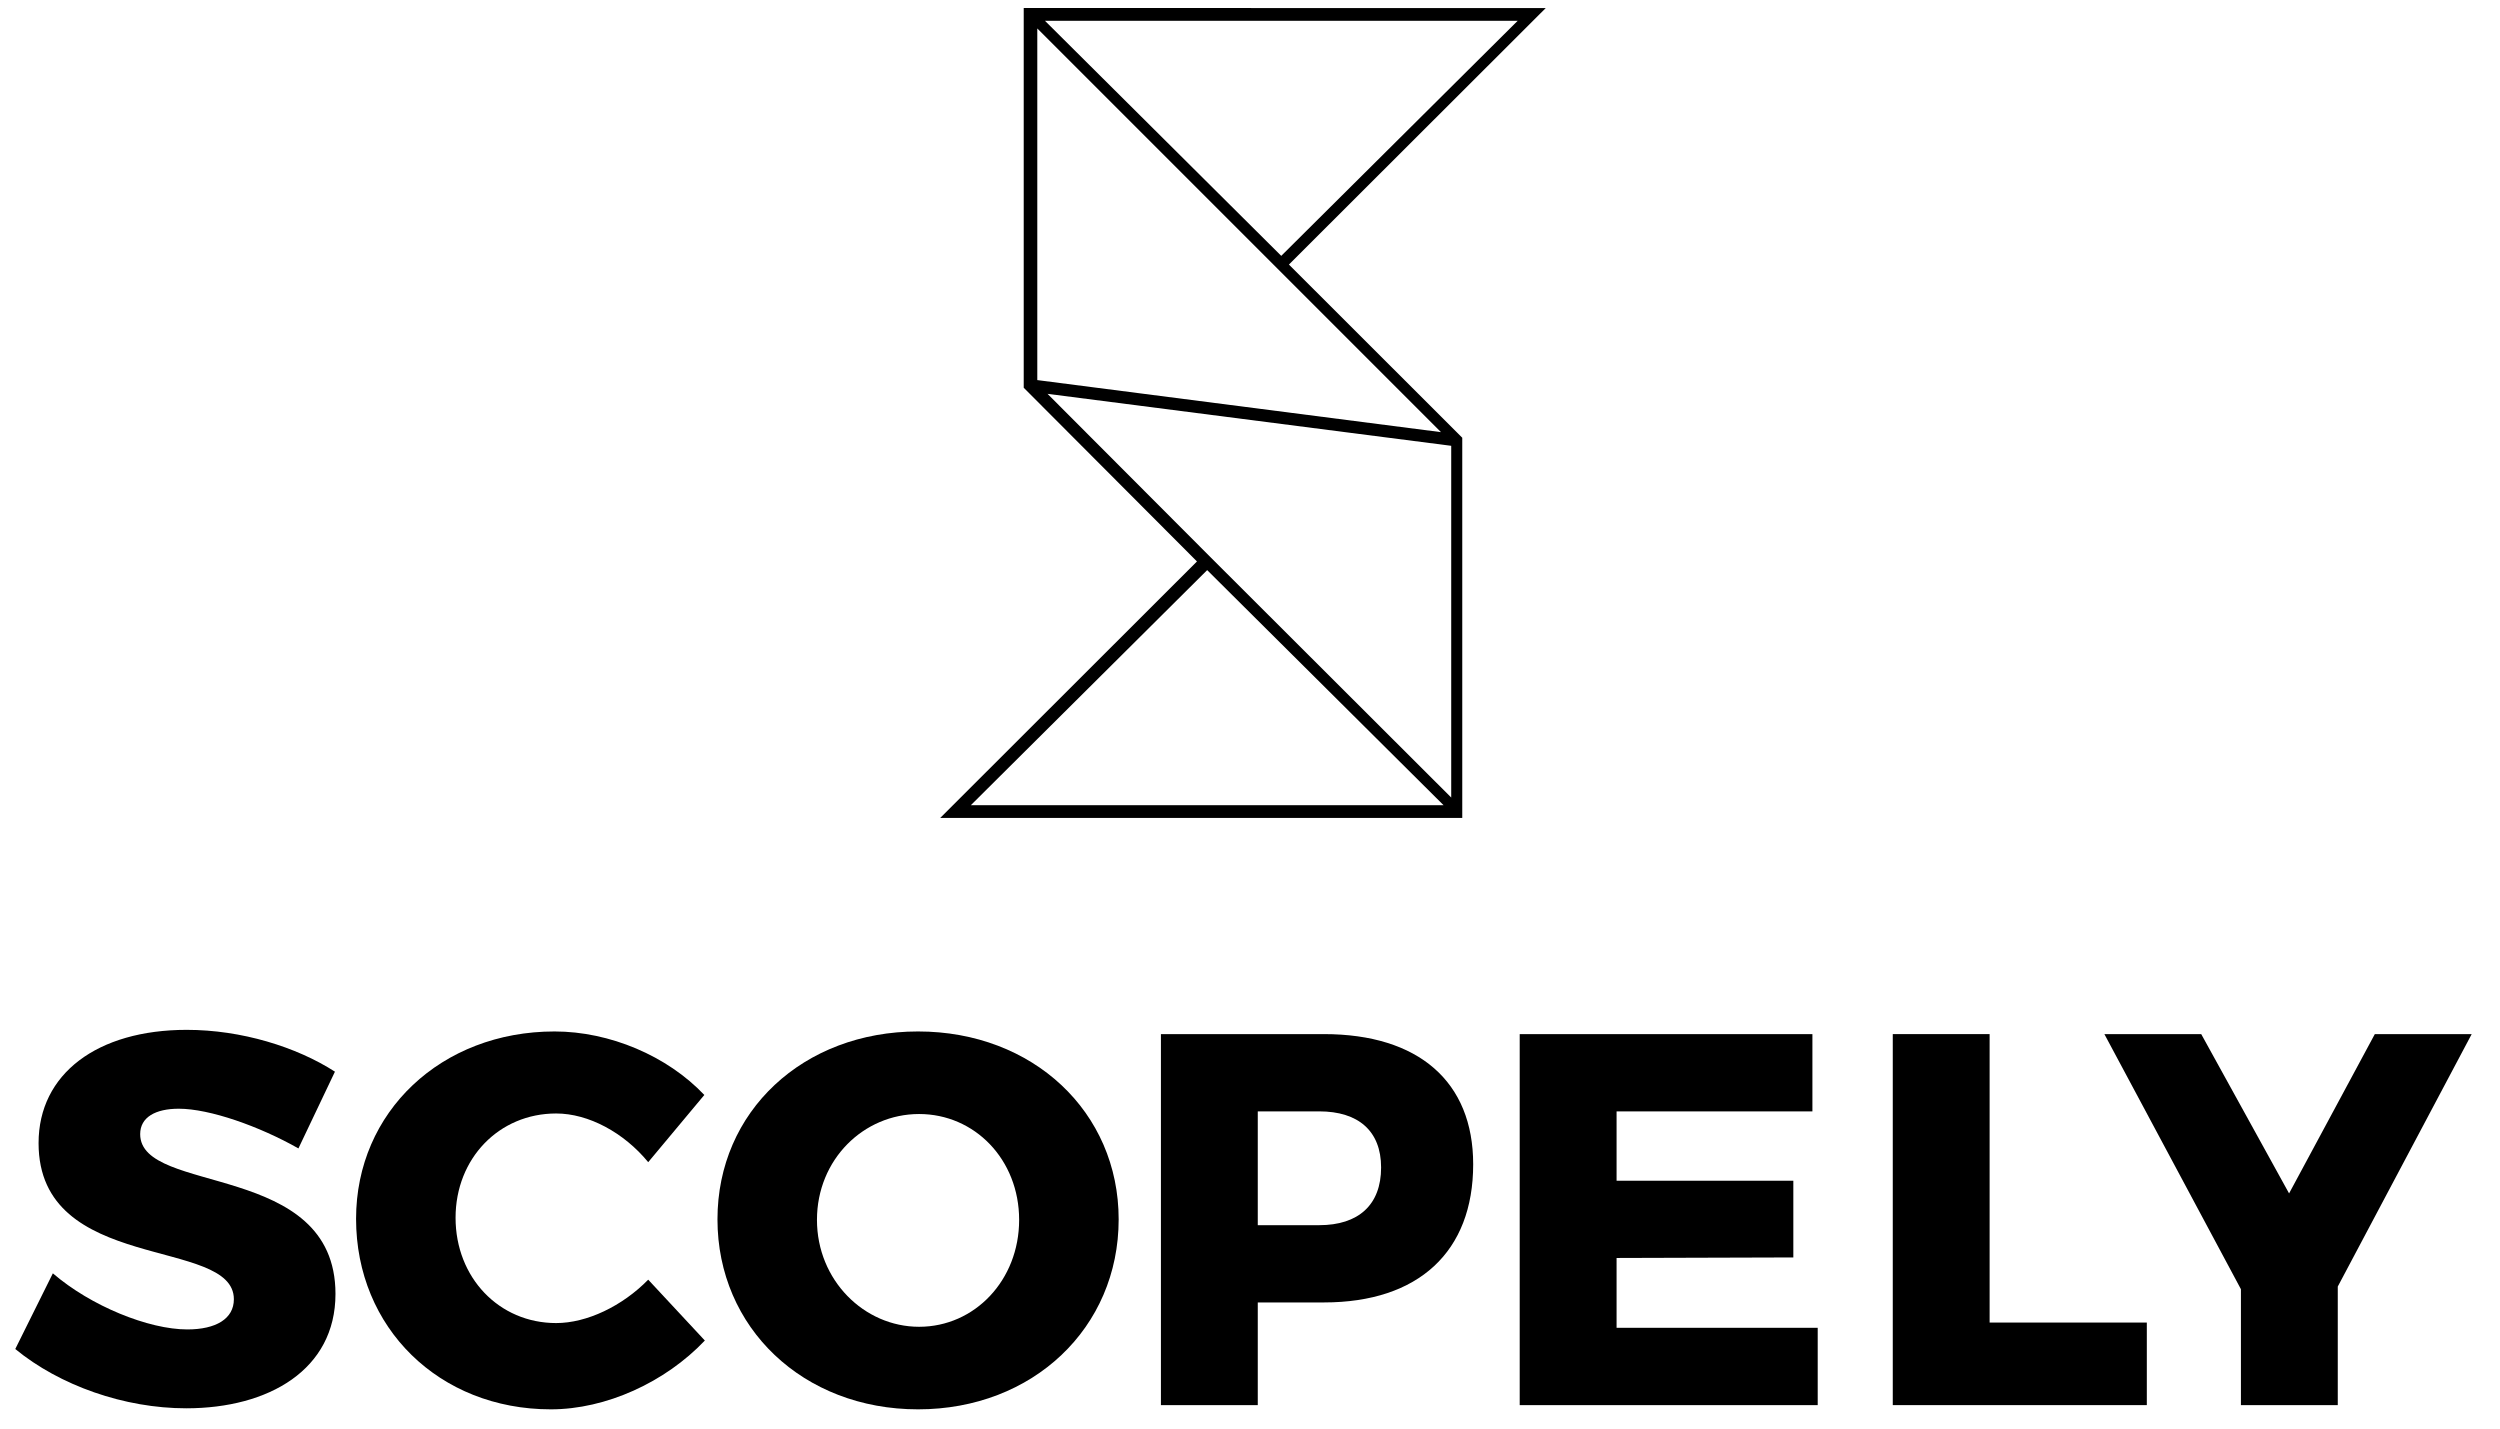
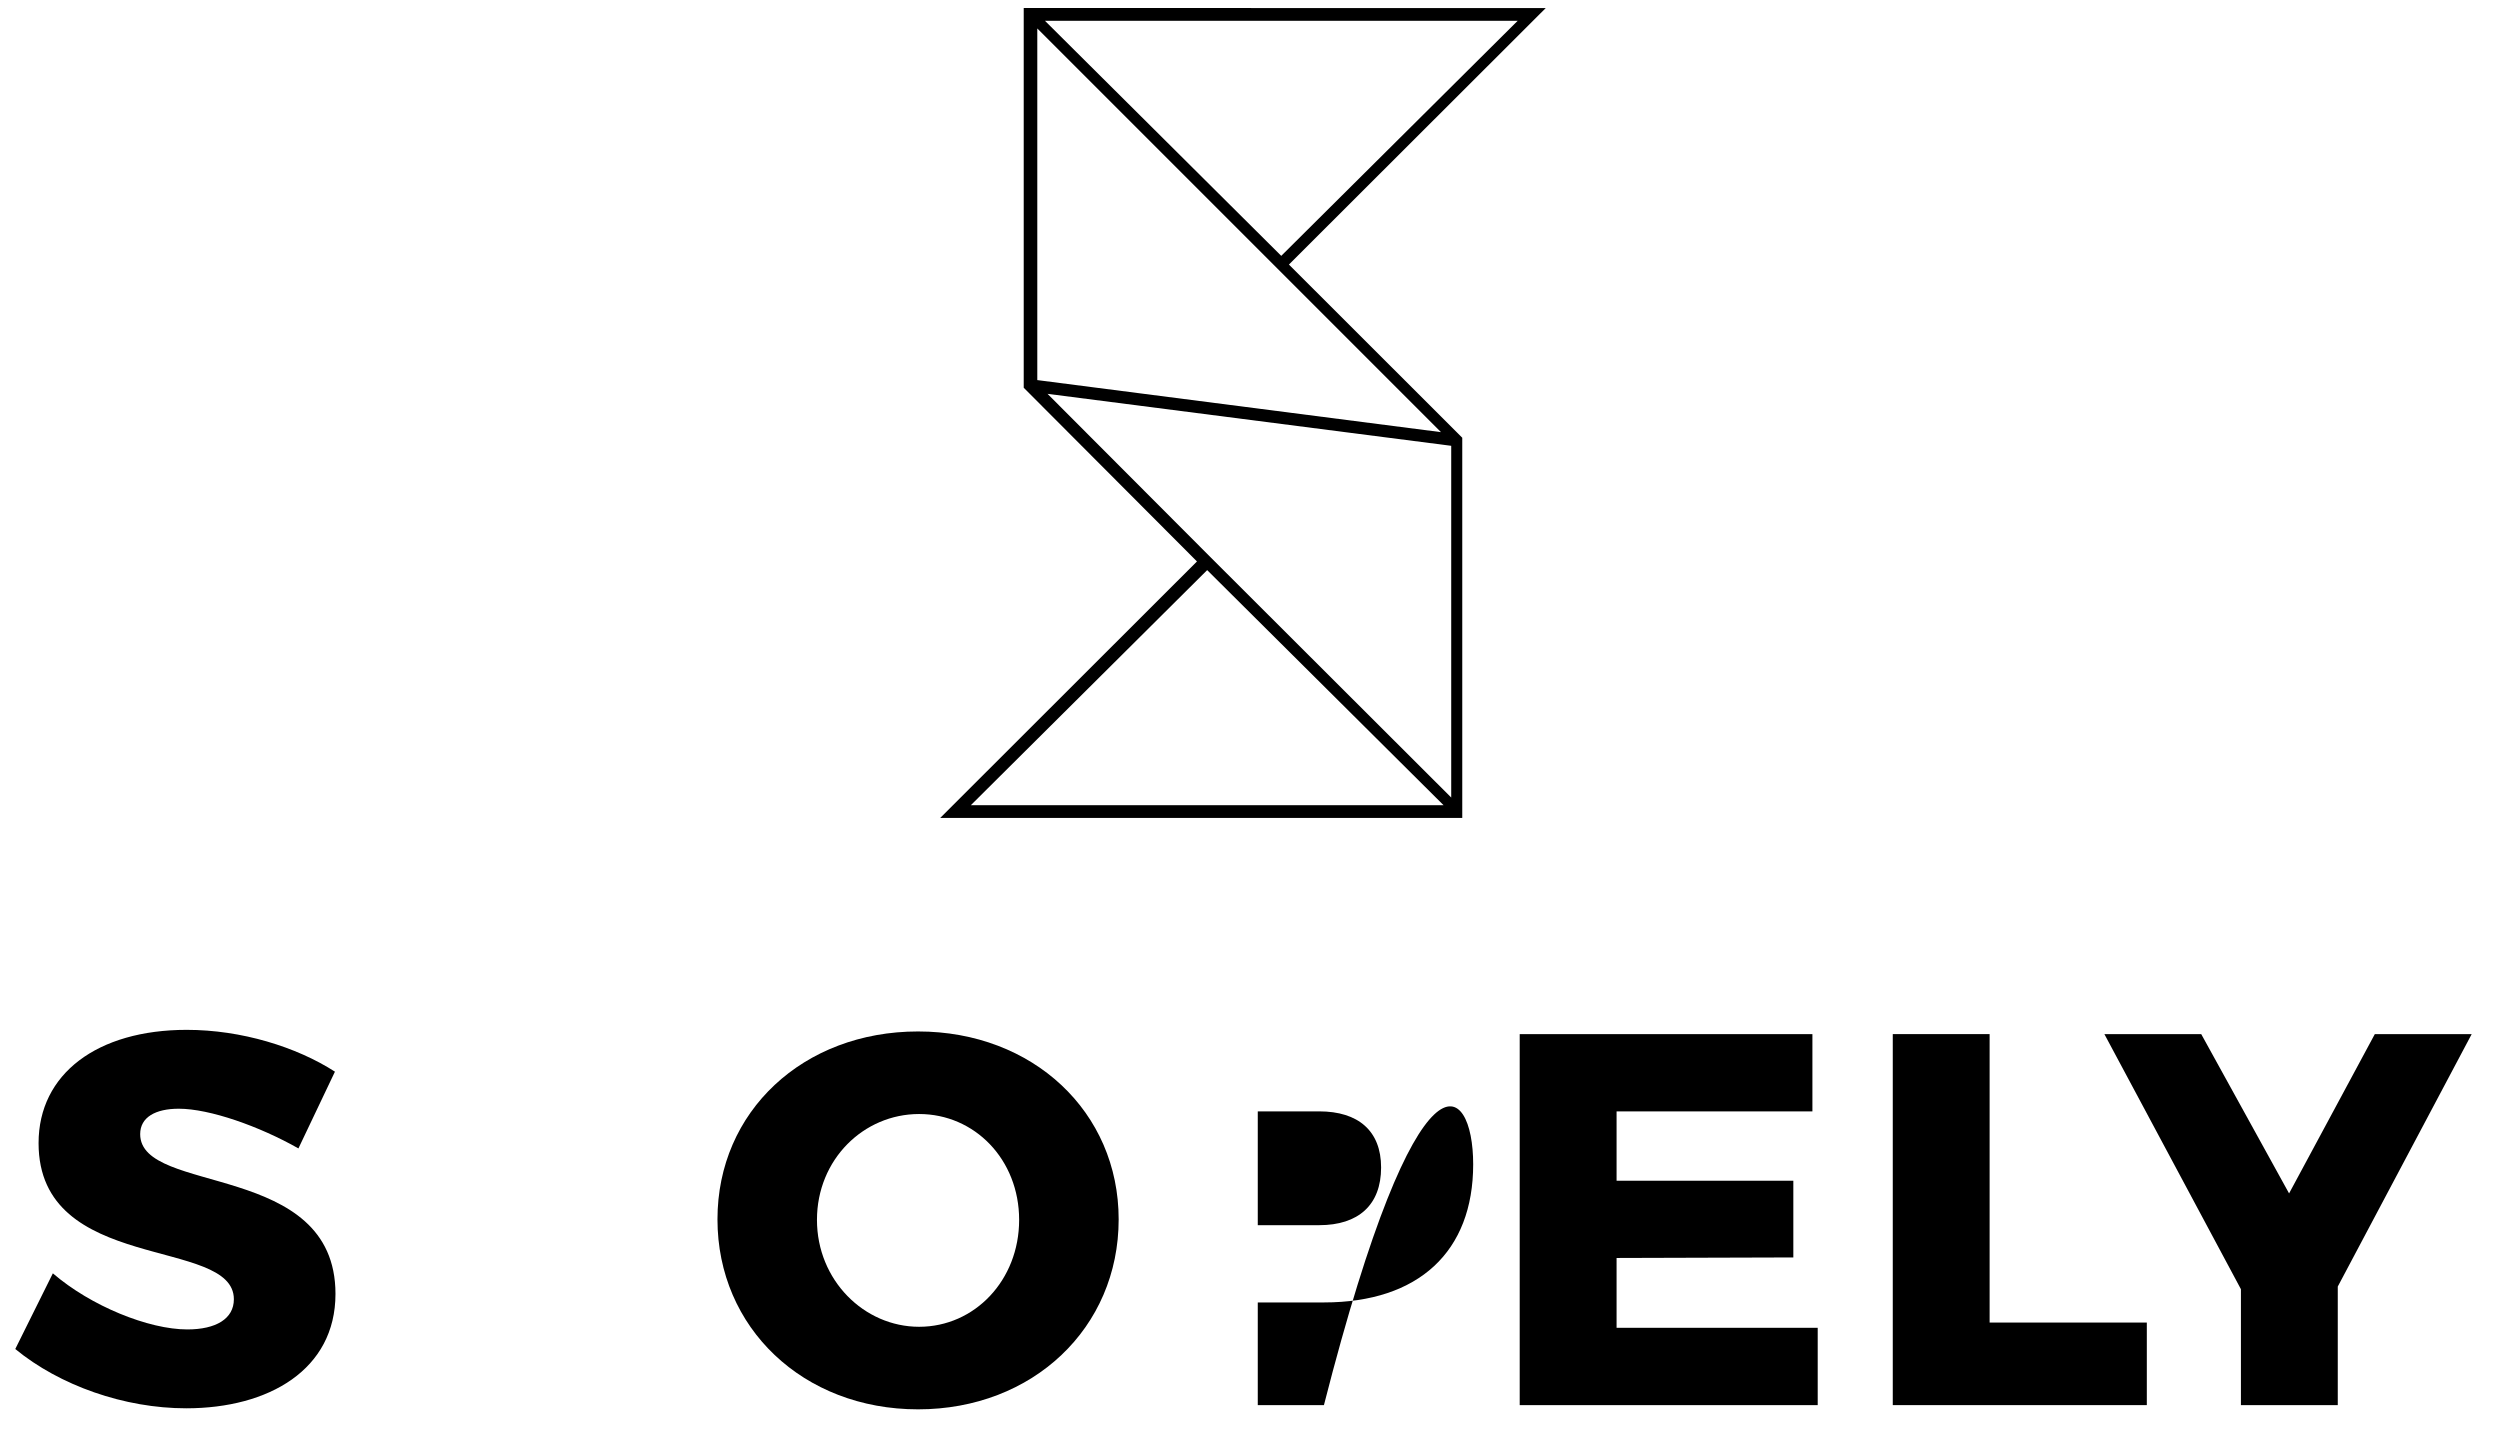
<svg xmlns="http://www.w3.org/2000/svg" width="84" height="48" viewBox="0 0 84 48" fill="none">
  <g clip-path="url(#clip0_208_562)">
    <path fill-rule="evenodd" clip-rule="evenodd" d="M34.397 0.269L34.397 13.028L40.218 18.865L31.591 27.483H32.078H49.132V14.708L43.308 8.889L51.937 0.271L34.397 0.269ZM35.111 0.699L50.993 0.7L43.05 8.597L35.111 0.699ZM34.853 12.771V0.956L42.93 9.033L48.417 14.52L34.853 12.771ZM35.197 13.233L48.761 14.979V26.797L40.682 18.731L35.197 13.233ZM40.561 19.156L48.503 27.054H32.621L40.561 19.156Z" fill="black" />
    <path fill-rule="evenodd" clip-rule="evenodd" d="M6.008 37.253C5.226 37.253 4.71 37.538 4.71 38.107C4.71 40.17 11.272 38.996 11.272 43.477C11.272 46.02 9.031 47.319 6.257 47.319C4.177 47.319 2.007 46.554 0.513 45.327L1.776 42.784C3.056 43.886 4.995 44.669 6.293 44.669C7.253 44.669 7.858 44.313 7.858 43.655C7.858 41.539 1.296 42.819 1.296 38.409C1.296 36.08 3.27 34.603 6.275 34.603C8.107 34.603 9.956 35.173 11.254 36.008L10.027 38.587C8.711 37.84 7.04 37.253 6.008 37.253Z" fill="black" />
-     <path fill-rule="evenodd" clip-rule="evenodd" d="M18.686 37.413C16.766 37.413 15.307 38.925 15.307 40.917C15.307 42.926 16.766 44.455 18.686 44.455C19.718 44.455 20.909 43.886 21.78 42.997L23.683 45.042C22.349 46.447 20.358 47.354 18.508 47.354C14.756 47.354 11.964 44.616 11.964 40.952C11.964 37.36 14.827 34.657 18.633 34.657C20.482 34.657 22.421 35.475 23.665 36.791L21.78 39.049C20.962 38.053 19.771 37.413 18.686 37.413Z" fill="black" />
    <path fill-rule="evenodd" clip-rule="evenodd" d="M27.45 40.988C27.45 43.015 29.033 44.58 30.882 44.58C32.749 44.58 34.243 43.015 34.243 40.988C34.243 38.96 32.749 37.431 30.882 37.431C29.015 37.431 27.45 38.96 27.45 40.988ZM37.587 40.97C37.587 44.616 34.706 47.354 30.847 47.354C26.988 47.354 24.107 44.616 24.107 40.97C24.107 37.342 26.988 34.657 30.847 34.657C34.706 34.657 37.587 37.36 37.587 40.97Z" fill="black" />
-     <path fill-rule="evenodd" clip-rule="evenodd" d="M46.405 39.227C46.405 38 45.64 37.342 44.324 37.342H42.261V41.166H44.324C45.64 41.166 46.405 40.49 46.405 39.227ZM49.499 39.12C49.499 42.055 47.667 43.762 44.484 43.762H42.261V47.212H39.007V34.746H44.484C47.667 34.746 49.499 36.346 49.499 39.12Z" fill="black" />
+     <path fill-rule="evenodd" clip-rule="evenodd" d="M46.405 39.227C46.405 38 45.64 37.342 44.324 37.342H42.261V41.166H44.324C45.64 41.166 46.405 40.49 46.405 39.227ZM49.499 39.12C49.499 42.055 47.667 43.762 44.484 43.762H42.261V47.212H39.007H44.484C47.667 34.746 49.499 36.346 49.499 39.12Z" fill="black" />
    <path fill-rule="evenodd" clip-rule="evenodd" d="M60.897 34.746V37.342H54.317V39.672H60.256V42.25L54.317 42.268V44.615H61.075V47.212H51.062V34.746H60.897Z" fill="black" />
    <path fill-rule="evenodd" clip-rule="evenodd" d="M66.851 34.746V44.438H72.133V47.212H63.597V34.746H66.851Z" fill="black" />
    <path fill-rule="evenodd" clip-rule="evenodd" d="M78.549 43.228V47.212H75.295V43.317L70.707 34.746H73.961L76.913 40.099L79.794 34.746H83.049L78.549 43.228Z" fill="black" />
  </g>
  <defs>
    <clipPath id="clip0_208_562">
      <rect width="82.971" height="48" fill="white" transform="translate(0.514)" />
    </clipPath>
  </defs>
</svg>